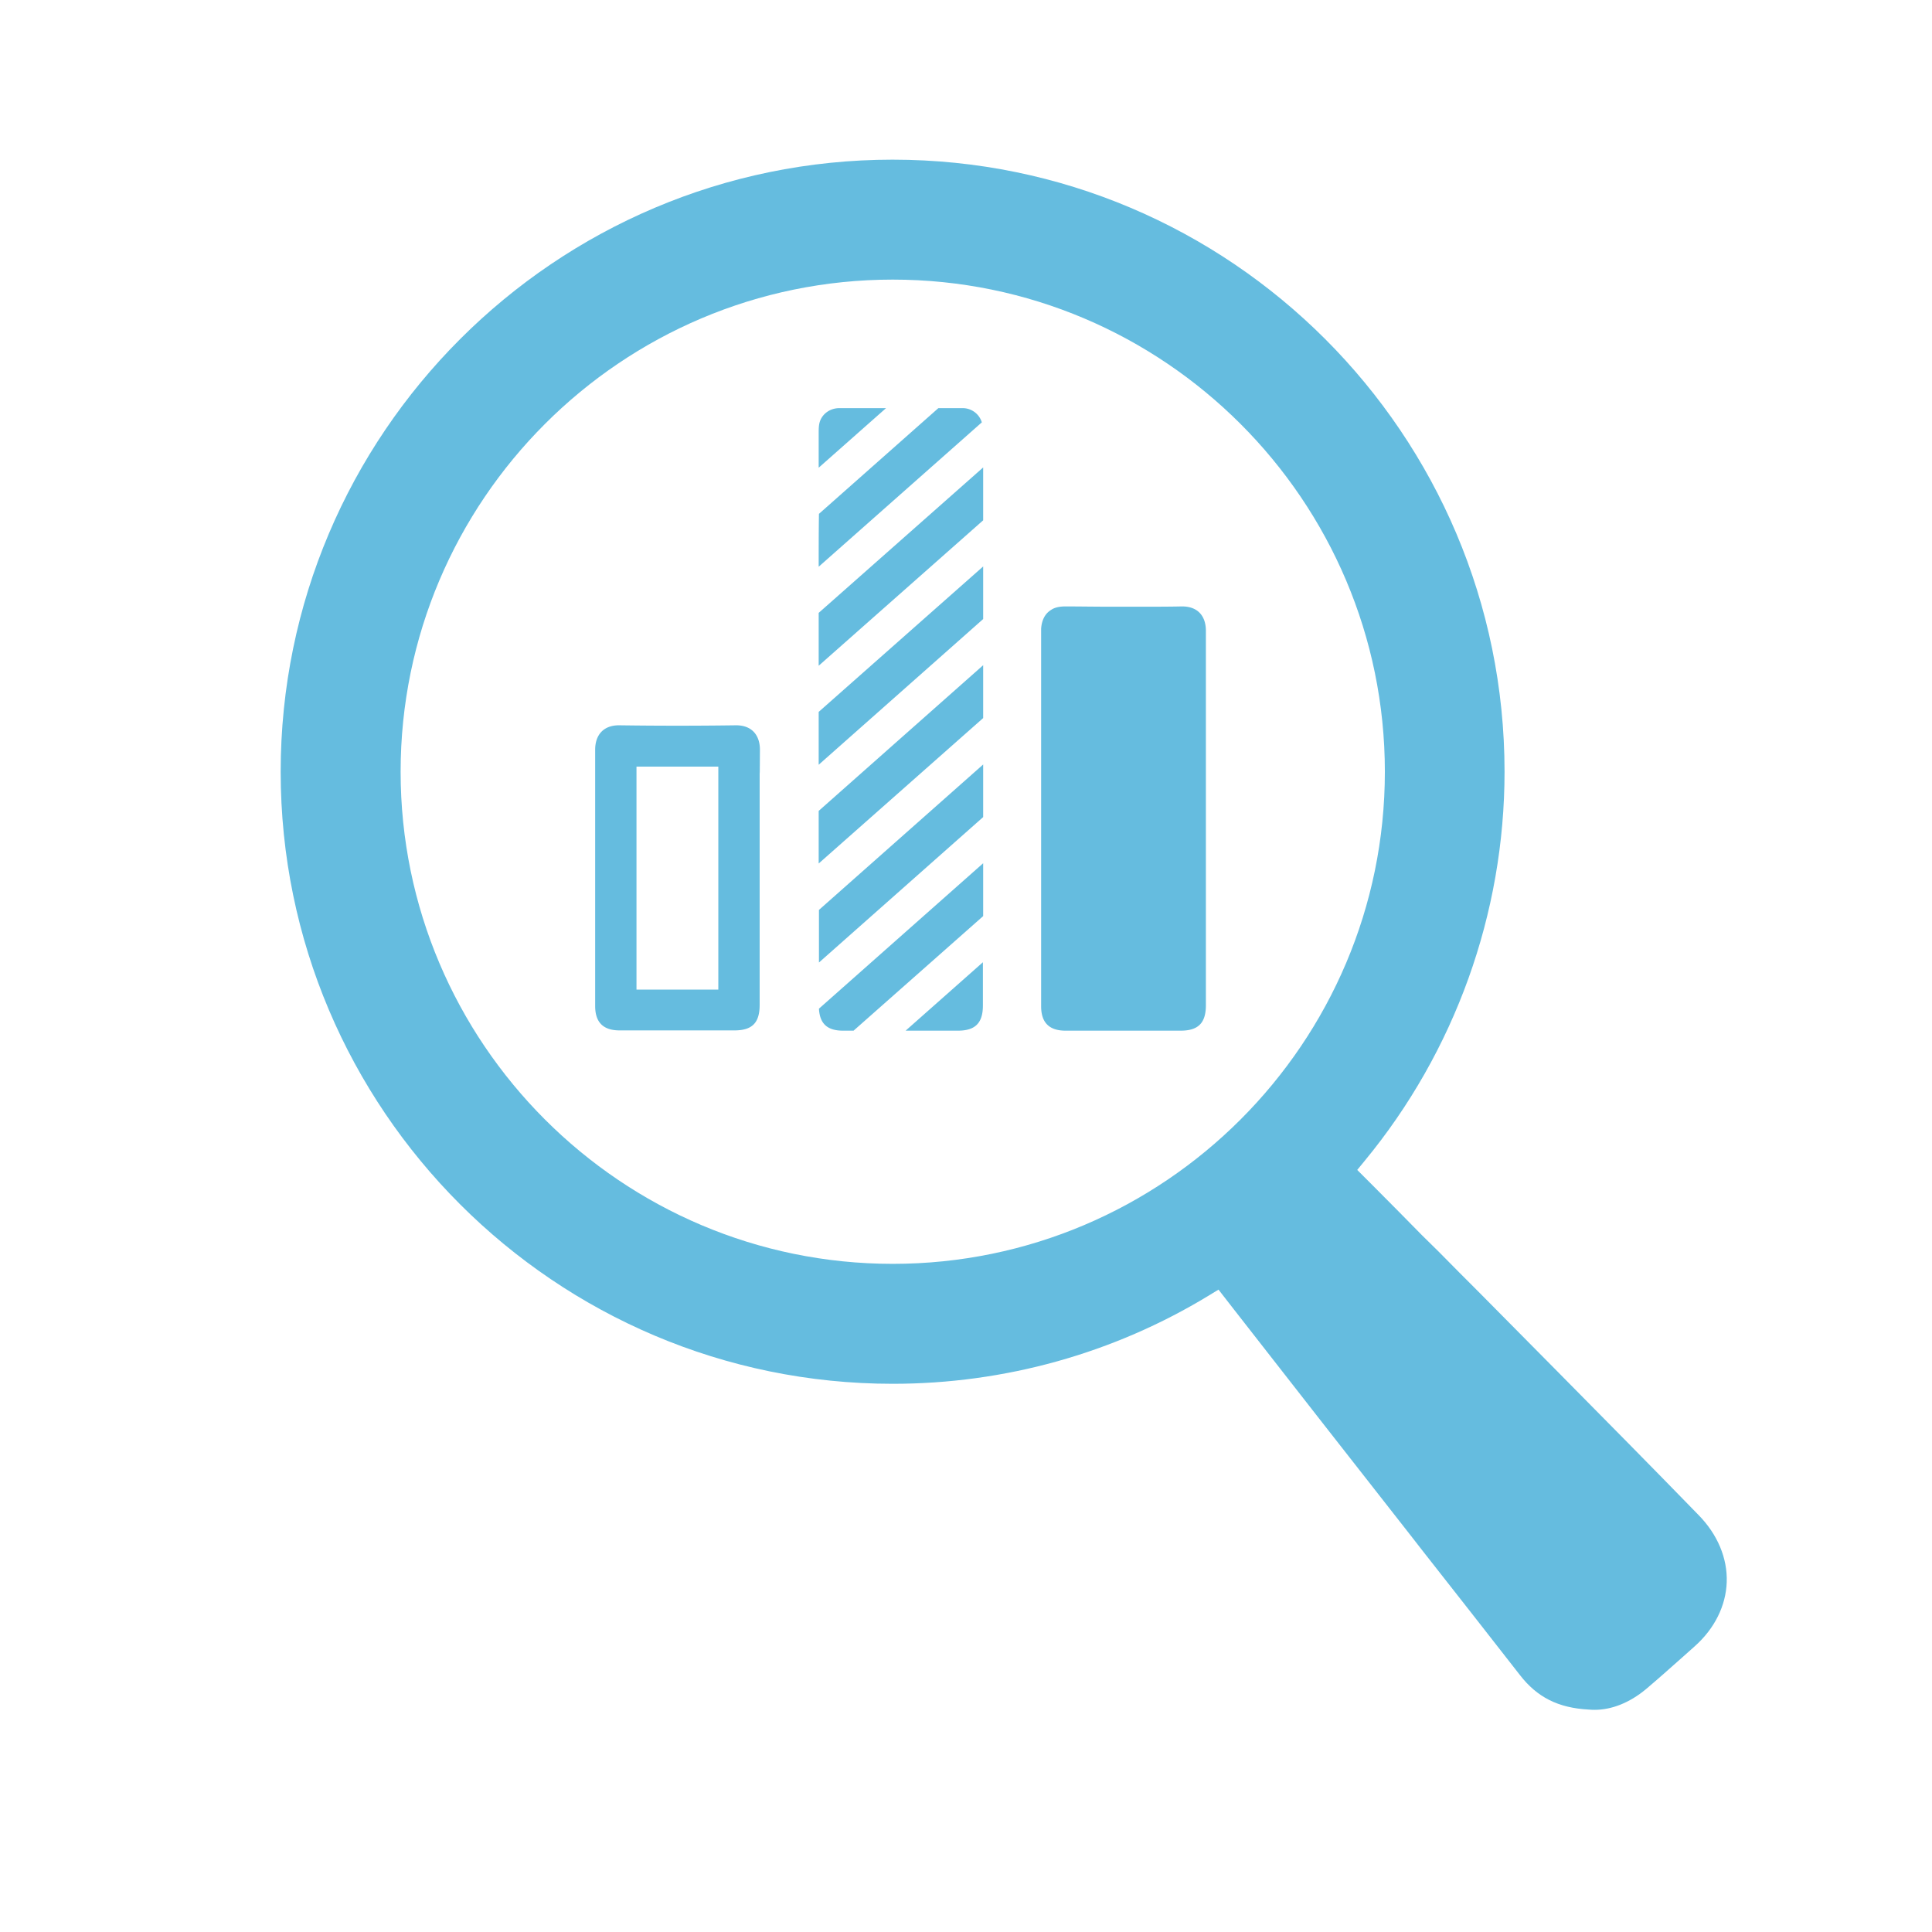
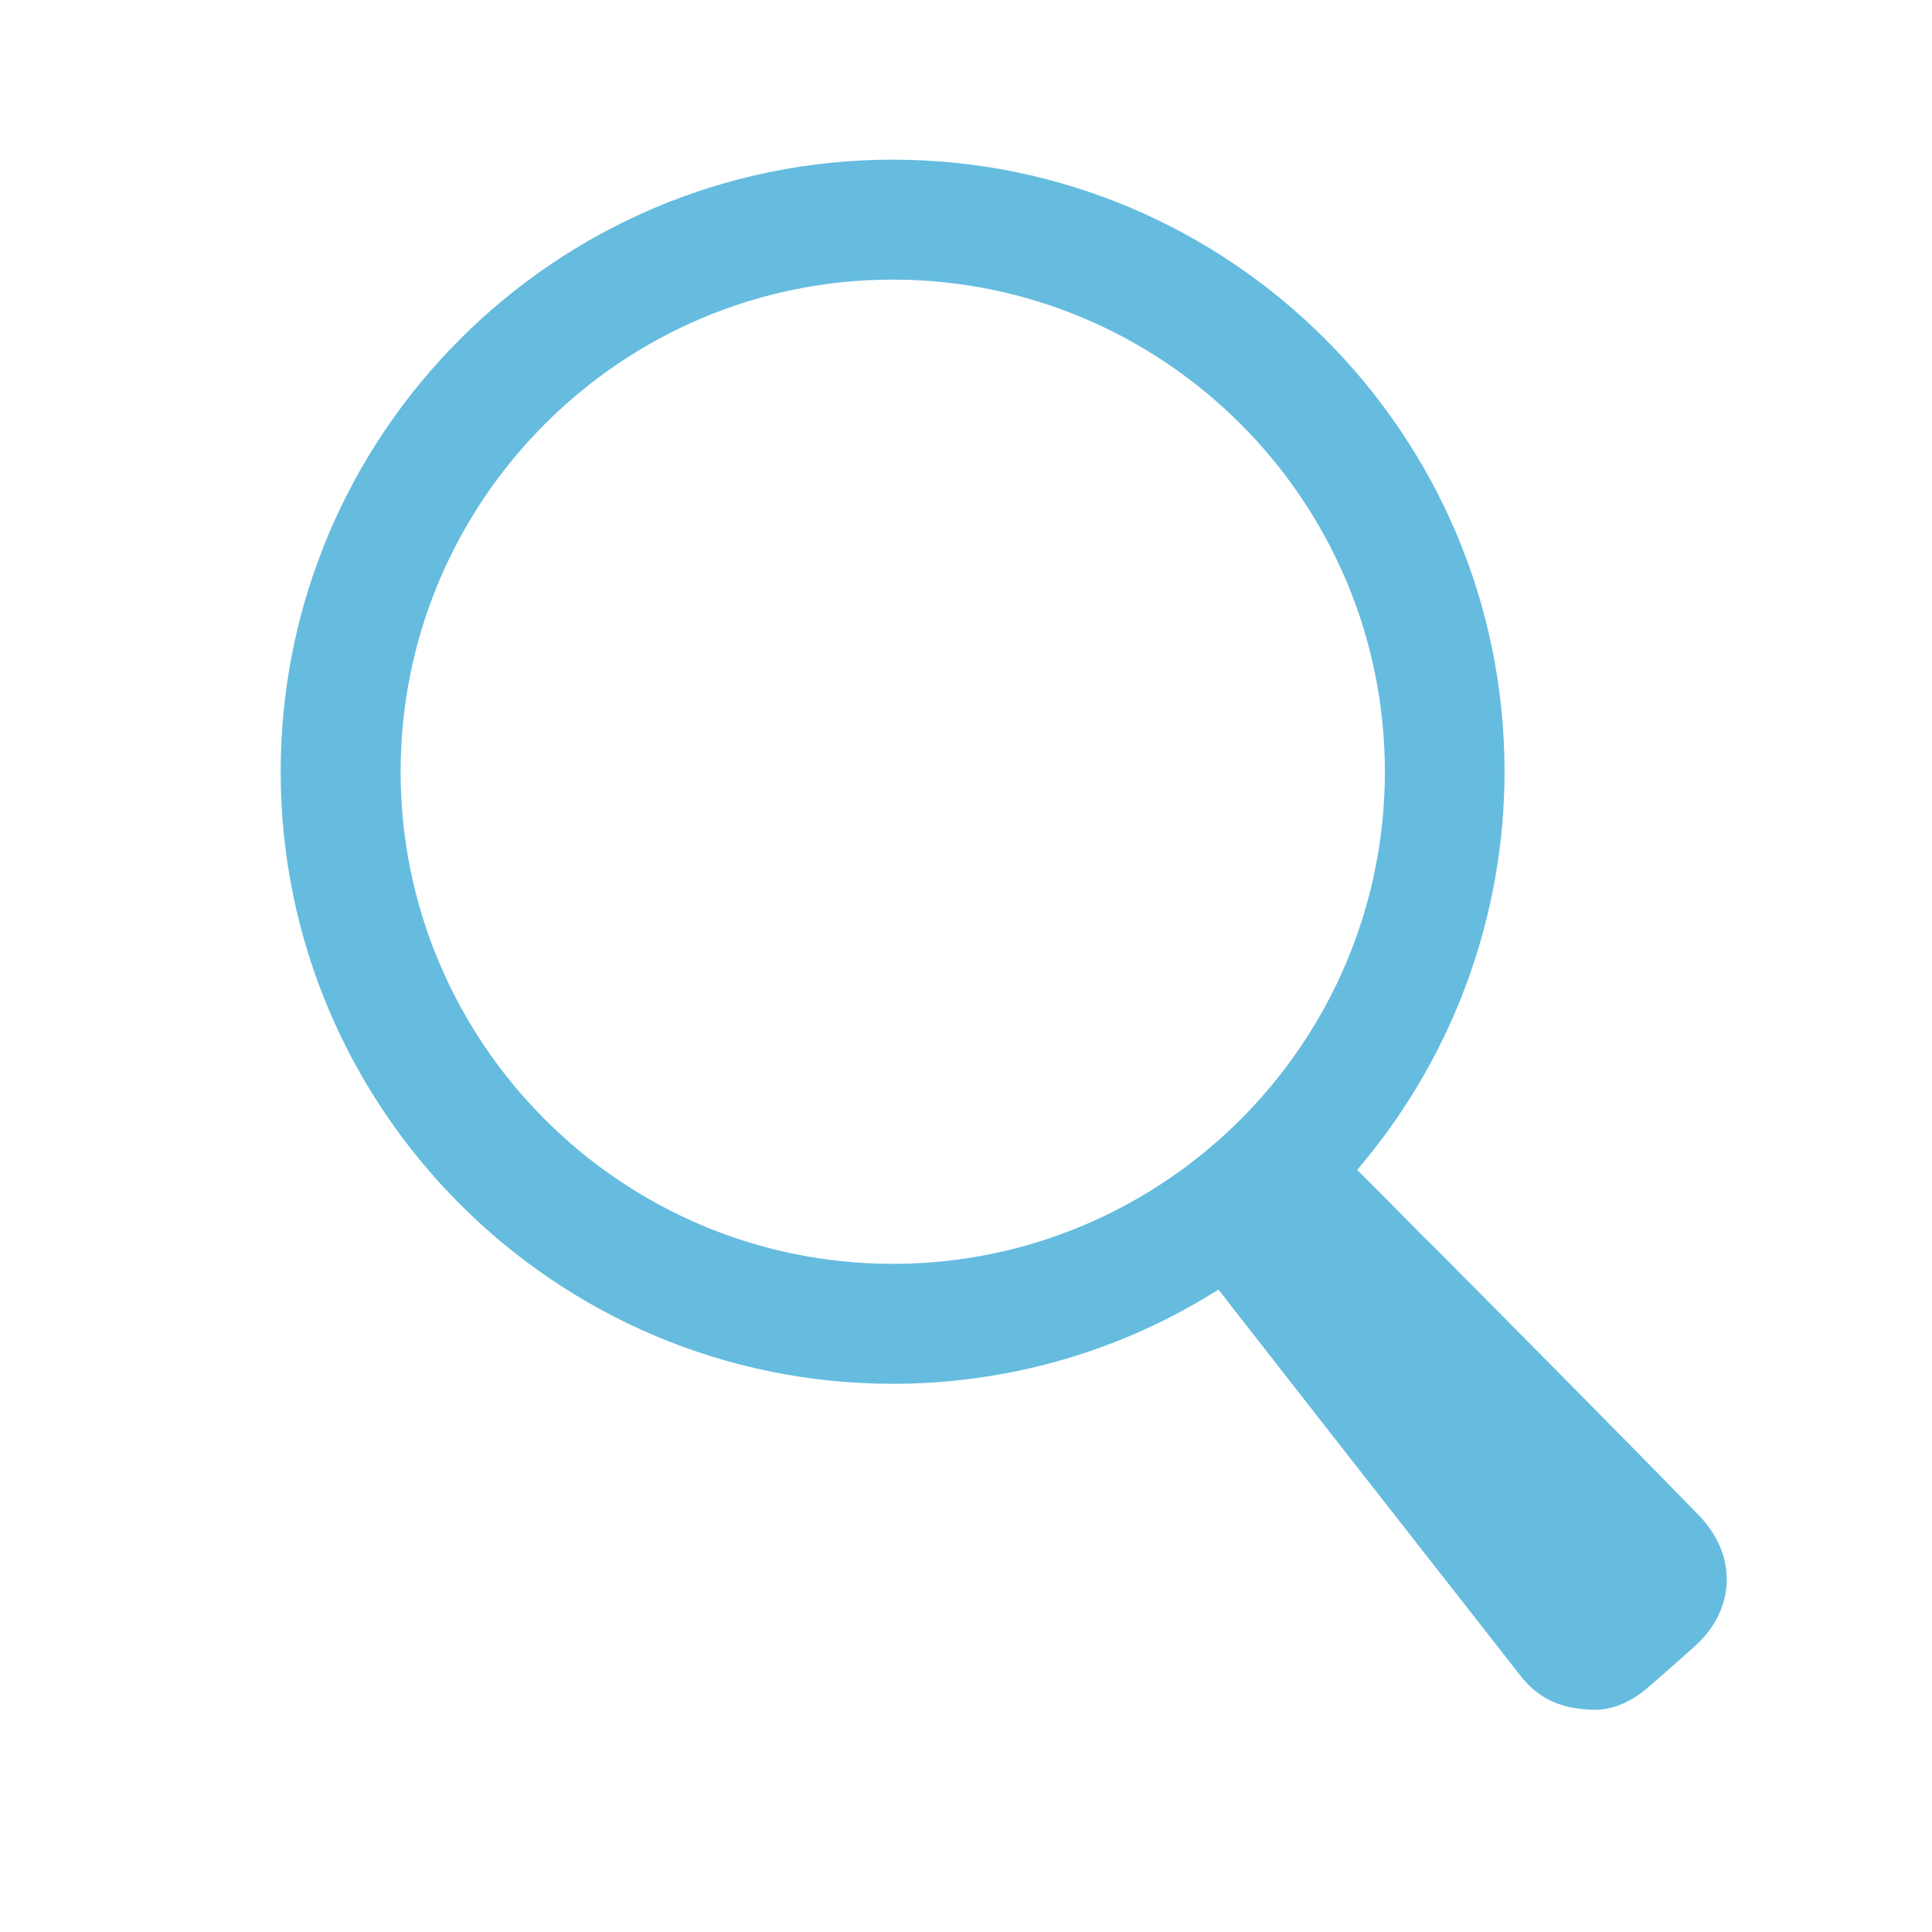
<svg xmlns="http://www.w3.org/2000/svg" version="1.1" id="Layer_1" x="0" y="0" viewBox="0 0 72 72" xml:space="preserve">
  <style>.st11{fill:#65bcdf}</style>
  <path class="st11" d="M33.27 47.1c-10.11 0-18.34-8.23-18.34-18.34s8.23-18.34 18.34-18.34 18.34 8.23 18.34 18.34S43.38 47.1 33.27 47.1m0-41.15c-12.58 0-22.81 10.23-22.81 22.81 0 12.58 10.23 22.81 22.81 22.81 4.16 0 8.23-1.13 11.78-3.29l.36-.22.56.72c2.19 2.81 4.39 5.62 6.6 8.44l.42.54c1.22 1.55 2.44 3.11 3.65 4.66.64.83 1.43 1.23 2.56 1.29.11.01.17.01.23.01.64 0 1.31-.27 1.91-.77.45-.38.91-.79 1.36-1.19l.46-.41c.74-.66 1.16-1.51 1.19-2.39.03-.89-.34-1.78-1.06-2.51-1.73-1.78-3.5-3.57-5.23-5.32l-2.91-2.94c-.51-.51-1.02-1.02-1.53-1.54l-.62-.61c-.59-.6-1.18-1.2-1.77-1.79l-.65-.65.27-.33c3.37-4.08 5.22-9.23 5.22-14.51 0-12.58-10.22-22.81-22.8-22.81" />
-   <path class="st11" d="M26.77 28.57h-3.05v8.31h3.05v-8.31zm1.54 1.08v7.8c0 .67-.28.95-.94.95h-4.28c-.61 0-.91-.3-.91-.91v-9.55c0-.54.3-.92.91-.91 1.44.02 2.88.02 4.32 0 .61-.01.91.37.91.91-.01 2-.01-.28-.01 1.71M44.94 34.69V25.22v-.86-.03-.07-.75c0-.55-.3-.92-.91-.91-.46.01-.93.01-1.39.01h-1.35c-.53 0-1.06-.01-1.59-.01-.22 0-.4.04-.53.13-.23.14-.35.39-.37.7V37.5c0 .61.3.91.91.91H44c.66 0 .94-.29.94-.95v-2.77zM36.64 19.39v-1.97l-6.13 5.42v1.97zM36.64 32.17l-6.12 5.42c.03.56.31.82.9.82h.39l4.83-4.27v-1.97zM36.64 21.11l-6.13 5.42v1.97l6.13-5.43zM30.51 21.12l6.08-5.38a.747.747 0 00-.73-.53h-.89l-4.45 3.94c-.01.64-.01 1.3-.01 1.97M36.64 26.76v-1.97l-6.13 5.43v1.96zM33.02 15.21h-1.74c-.36 0-.66.23-.74.55-.03.12-.03.26-.03.39v1.28l2.51-2.22zM33.75 38.41h1.95c.65 0 .93-.29.93-.94v-1.61l-2.88 2.55zM36.64 30.45v-1.96l-6.12 5.42v1.96l6.12-5.42z" />
</svg>